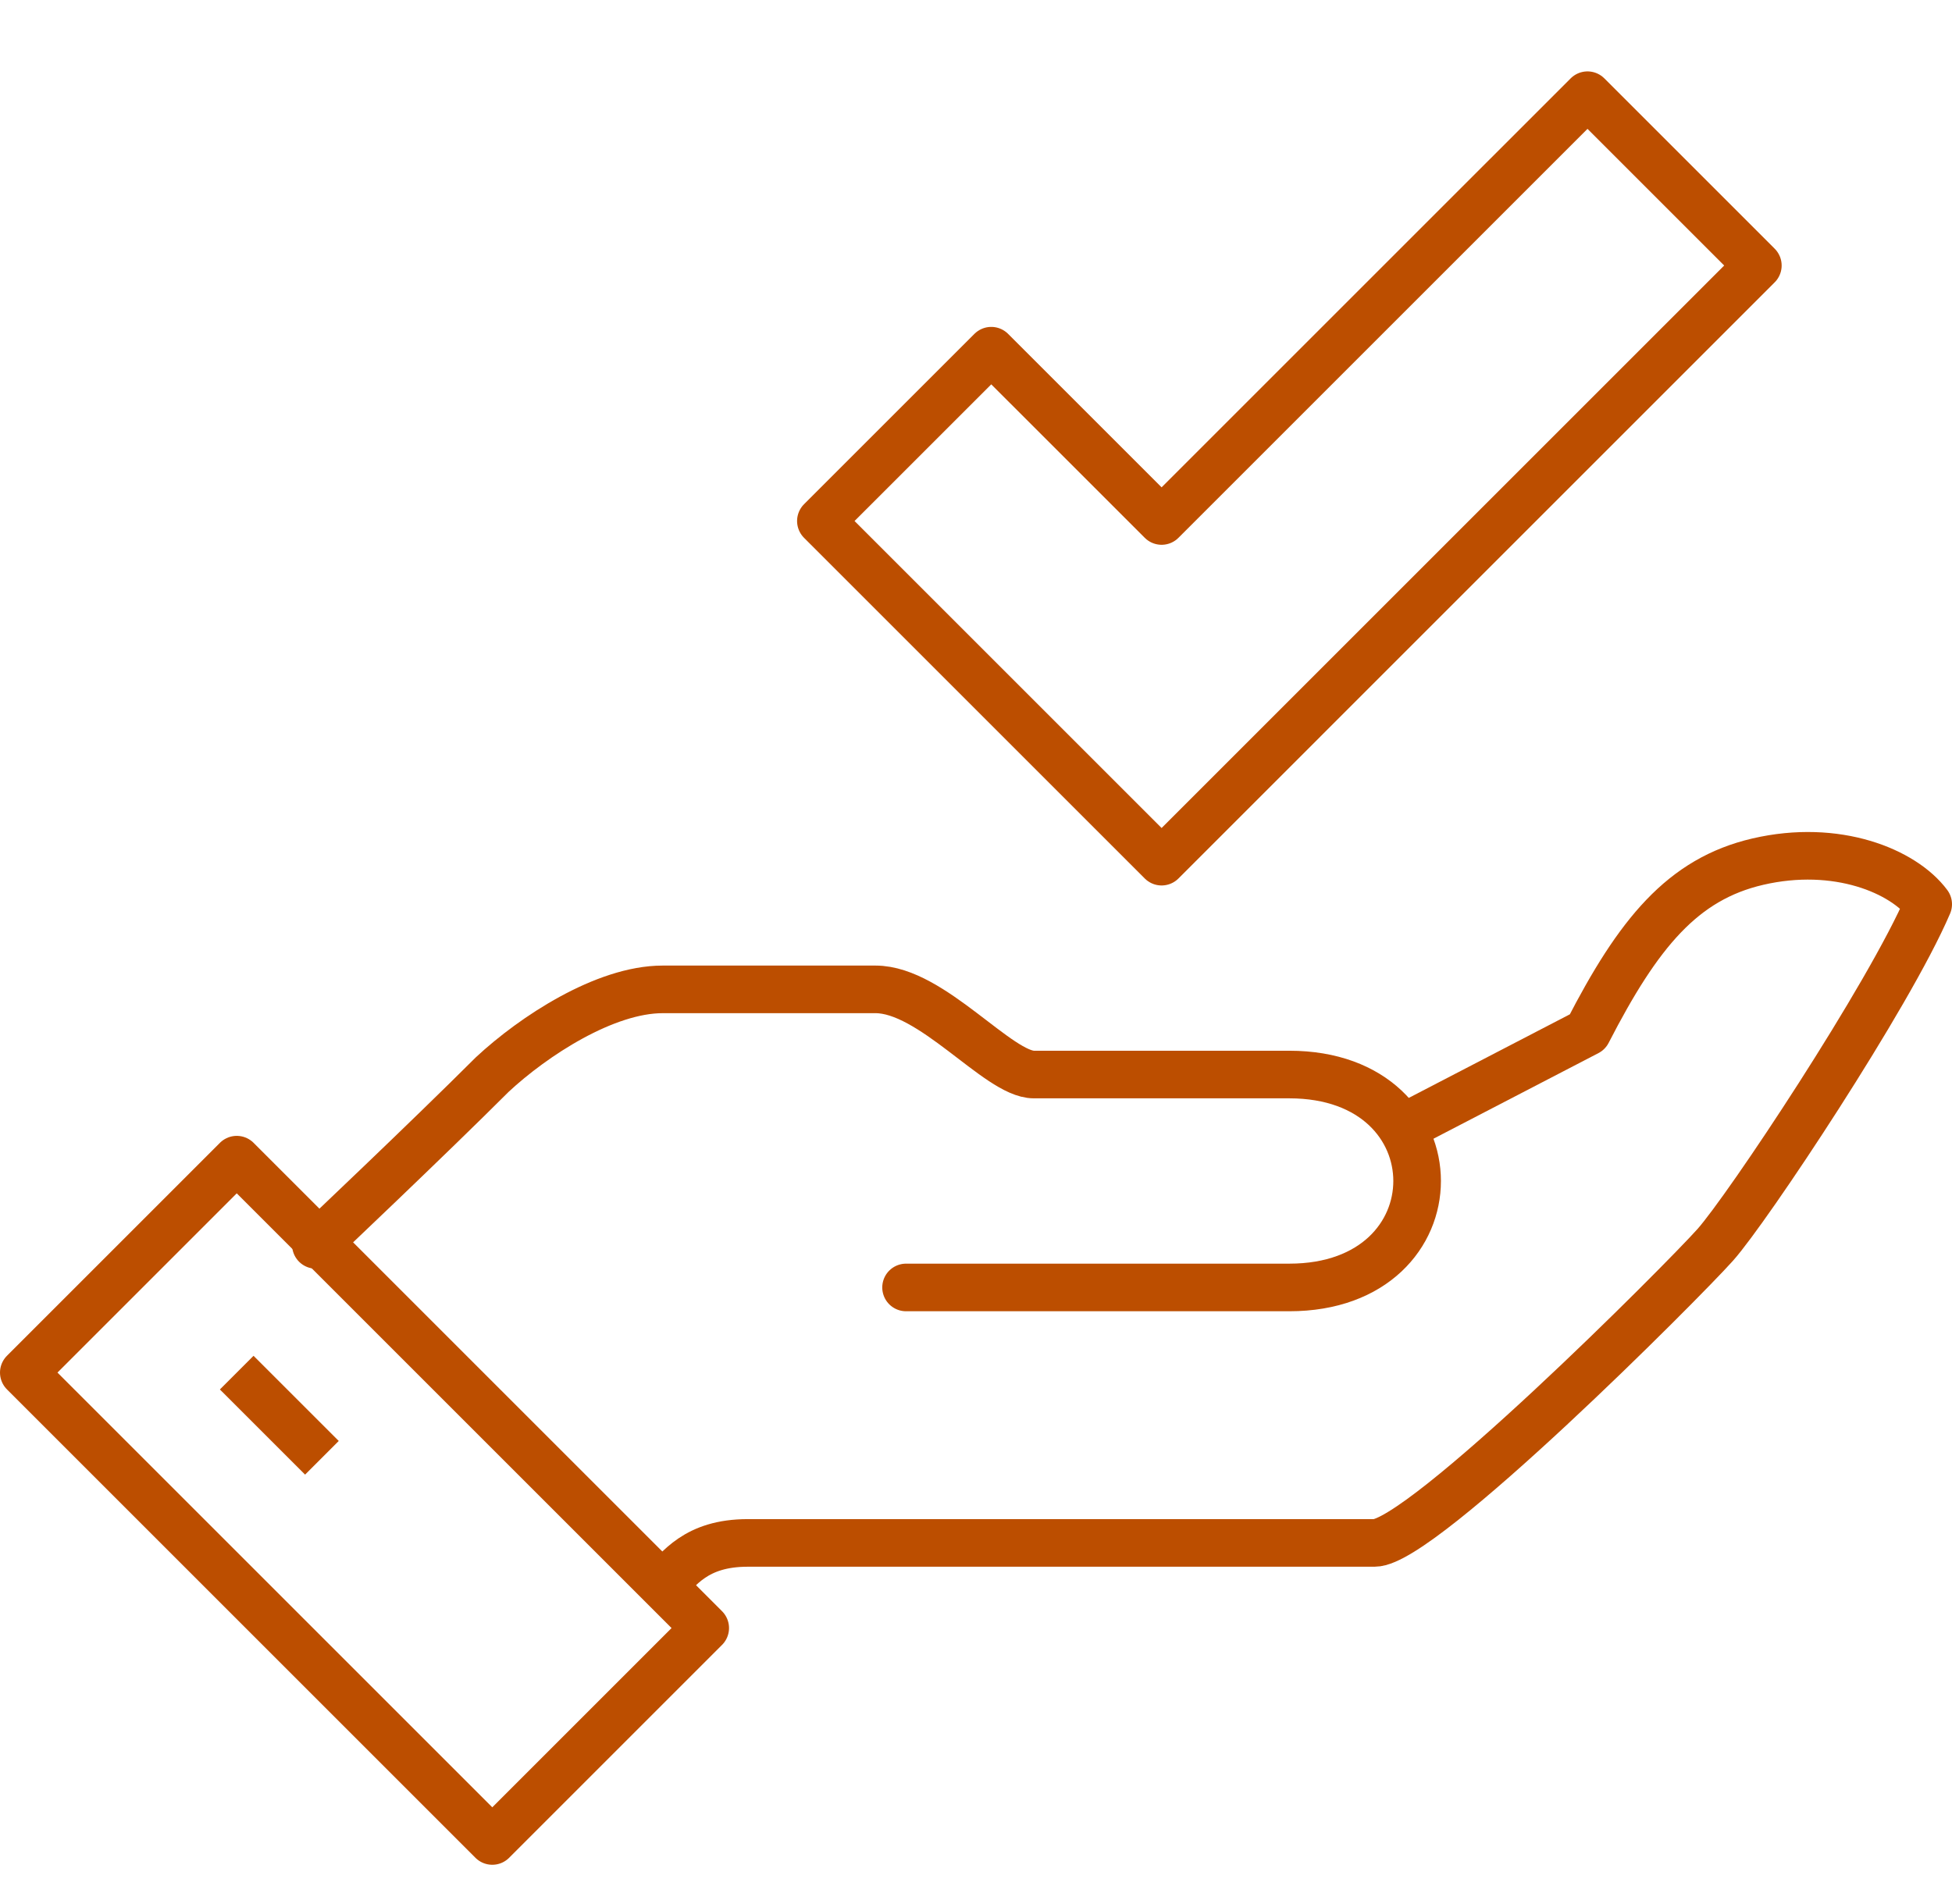
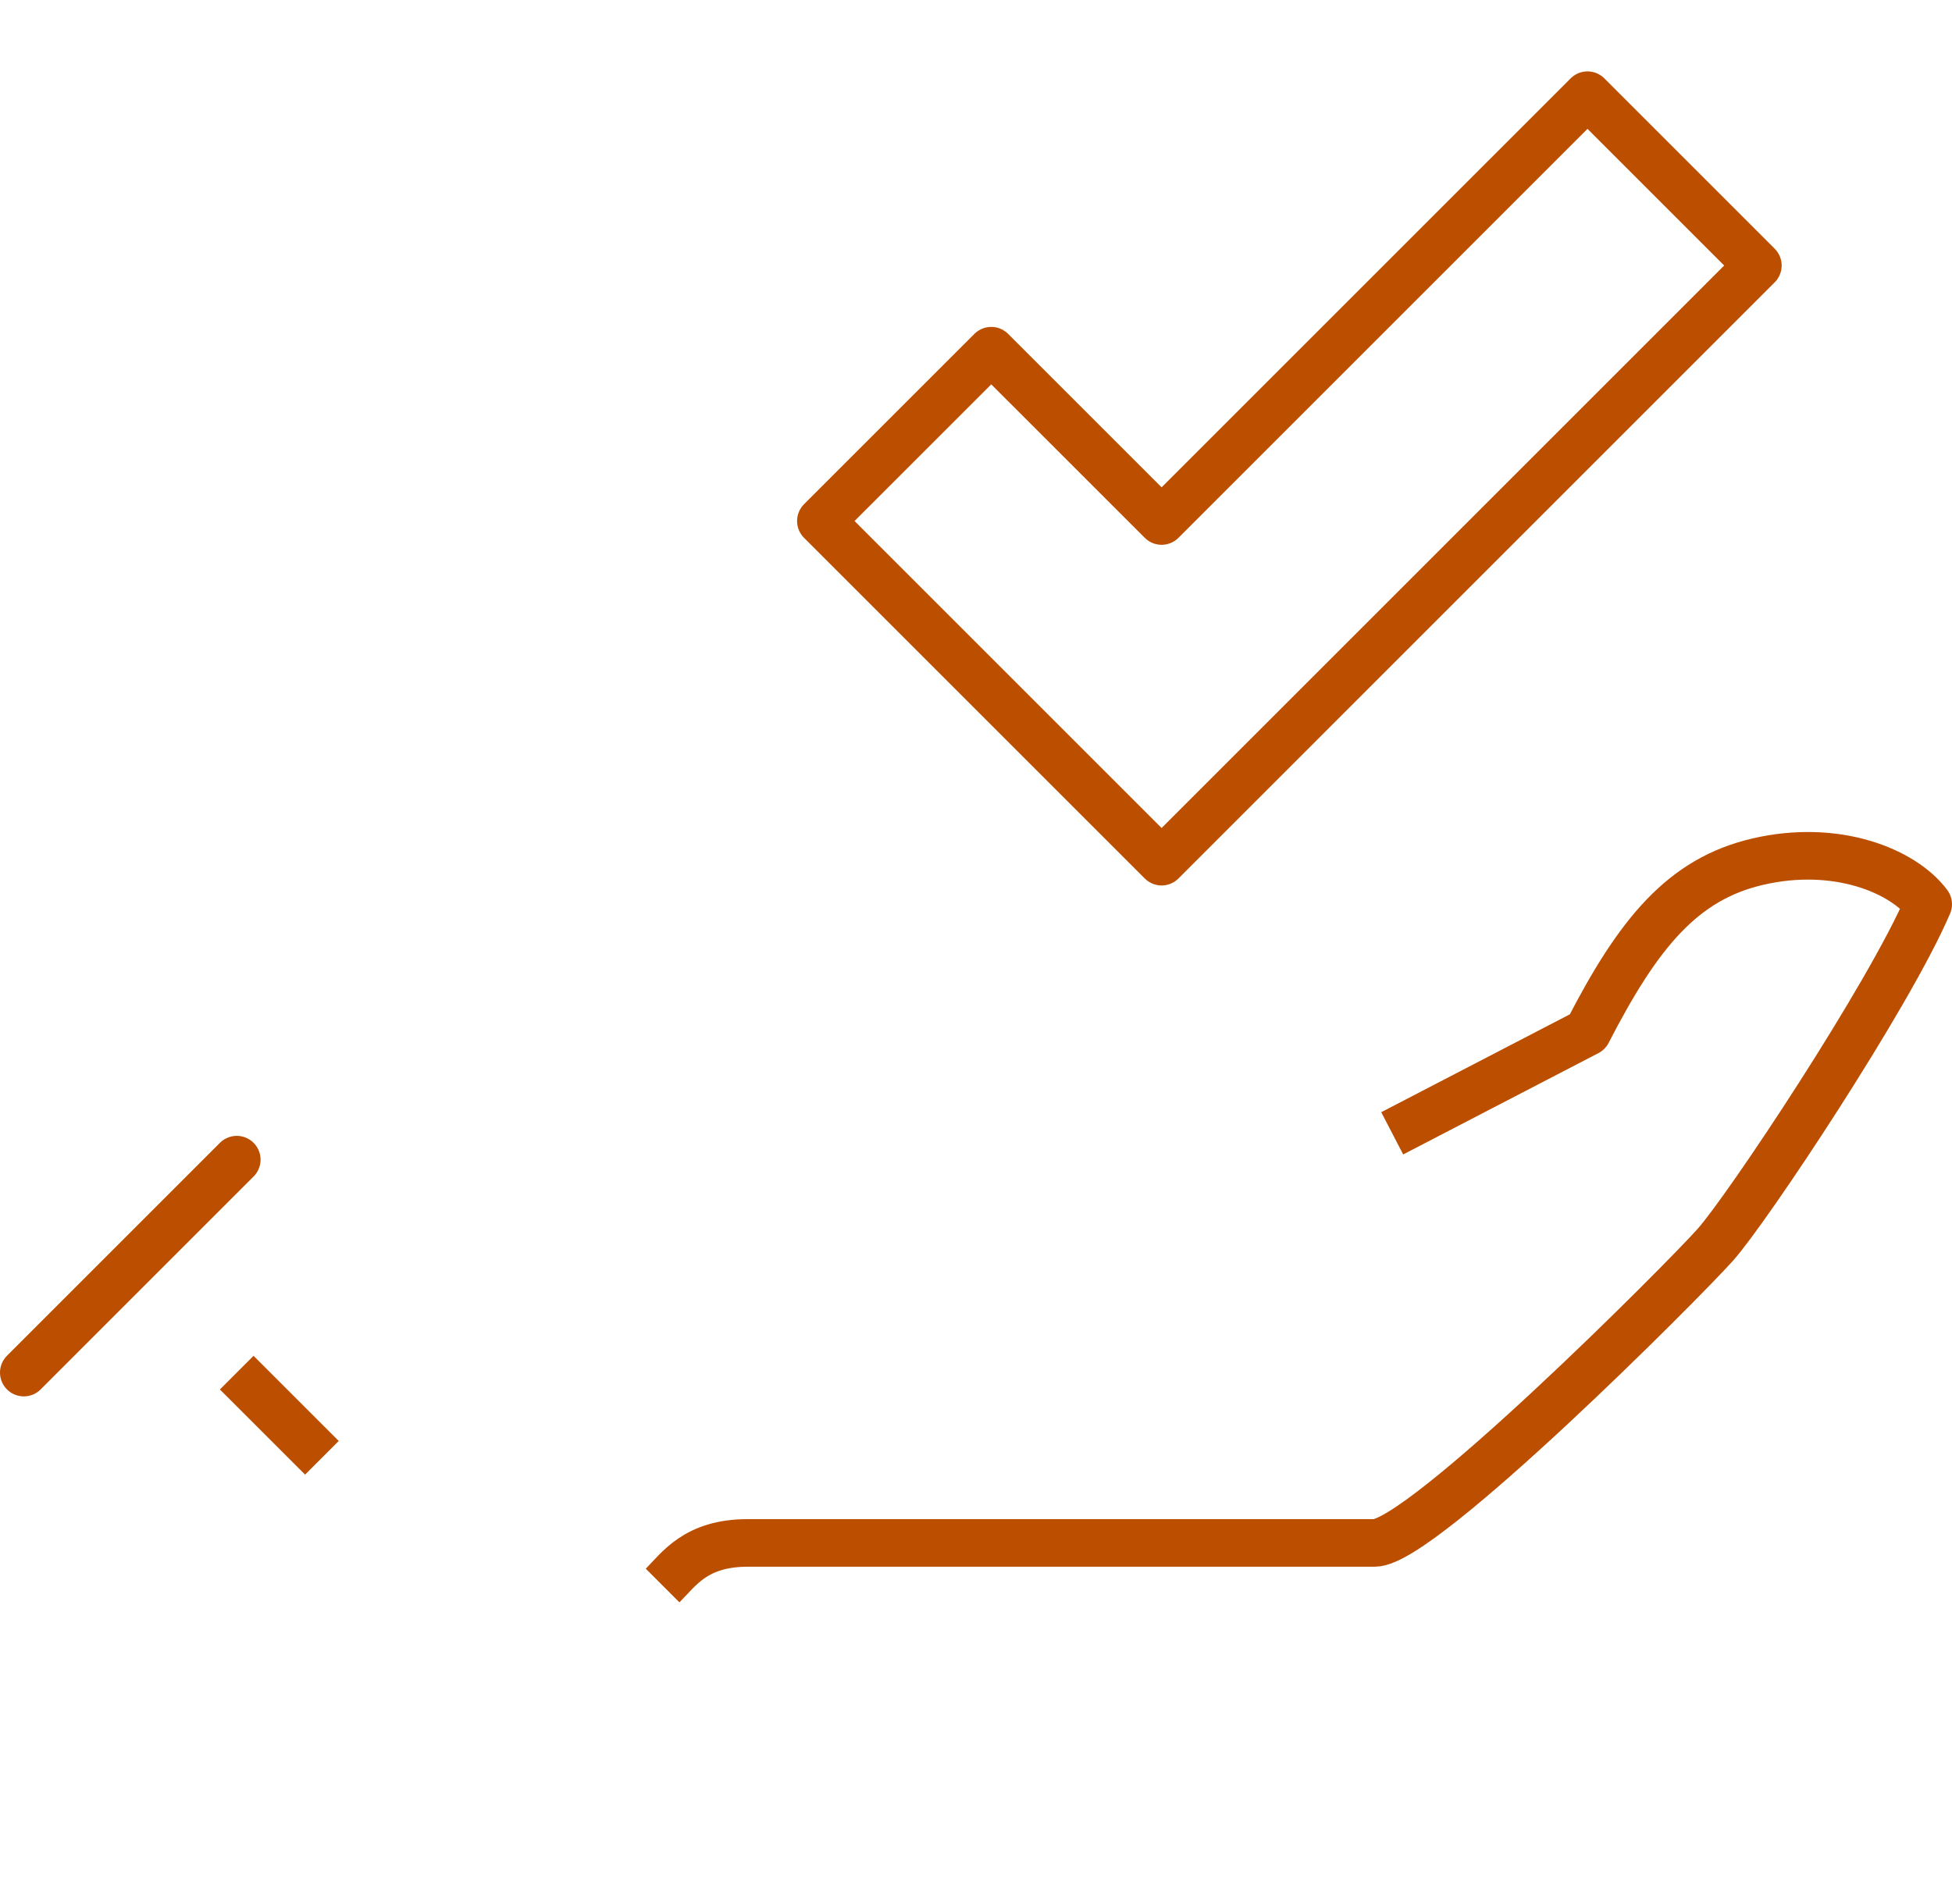
<svg xmlns="http://www.w3.org/2000/svg" width="82" height="80" viewBox="0 0 82 80" fill="none">
  <path d="M27.835 66.618c.684-.684 1.389-1.79 3.578-1.79h26.329c1.988 0 12.921-10.964 14.312-12.523 1.338-1.498 7.293-10.448 8.946-14.312-1.038-1.398-3.842-2.559-7.157-1.79-3.162.734-5.022 3.006-7.156 7.157l-8.203 4.258" stroke="#BC4E00" stroke-width="2" stroke-linejoin="round" />
-   <path d="M38.062 54.094h16.101c7.157 0 7.157-8.946 0-8.946H43.43c-1.492 0-4.285-3.578-6.649-3.578h-8.945c-2.418 0-5.421 1.962-7.156 3.578-2.682 2.682-7.41 7.157-7.41 7.157" stroke="#BC4E00" stroke-width="2" stroke-linecap="round" stroke-linejoin="round" />
-   <path d="M9.946 48.725 1 57.671l19.68 19.68 8.945-8.946-19.68-19.68zM9.944 57.673l3.579 3.578M66.688 4 48.797 21.89l-7.156-7.155-7.157 7.156 14.313 14.313 25.047-25.048L66.688 4z" stroke="#BC4E00" stroke-width="2" stroke-linejoin="round" />
+   <path d="M9.946 48.725 1 57.671zM9.944 57.673l3.579 3.578M66.688 4 48.797 21.89l-7.156-7.155-7.157 7.156 14.313 14.313 25.047-25.048L66.688 4z" stroke="#BC4E00" stroke-width="2" stroke-linejoin="round" />
</svg>